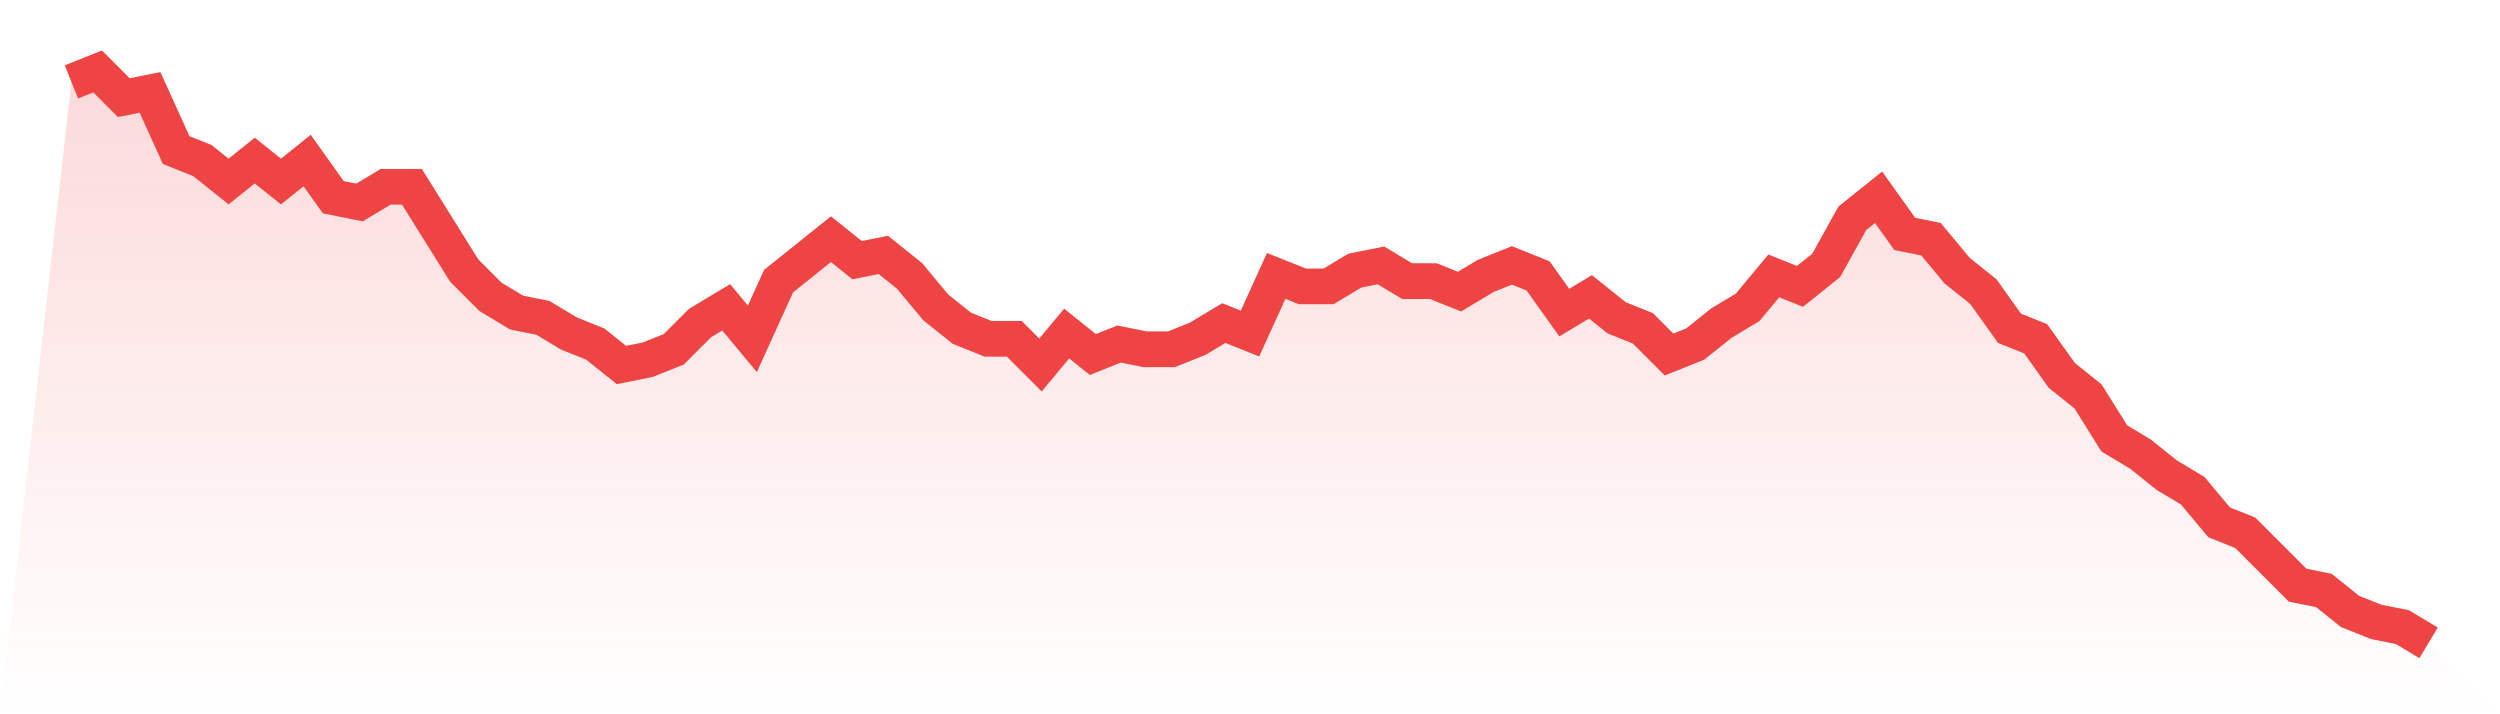
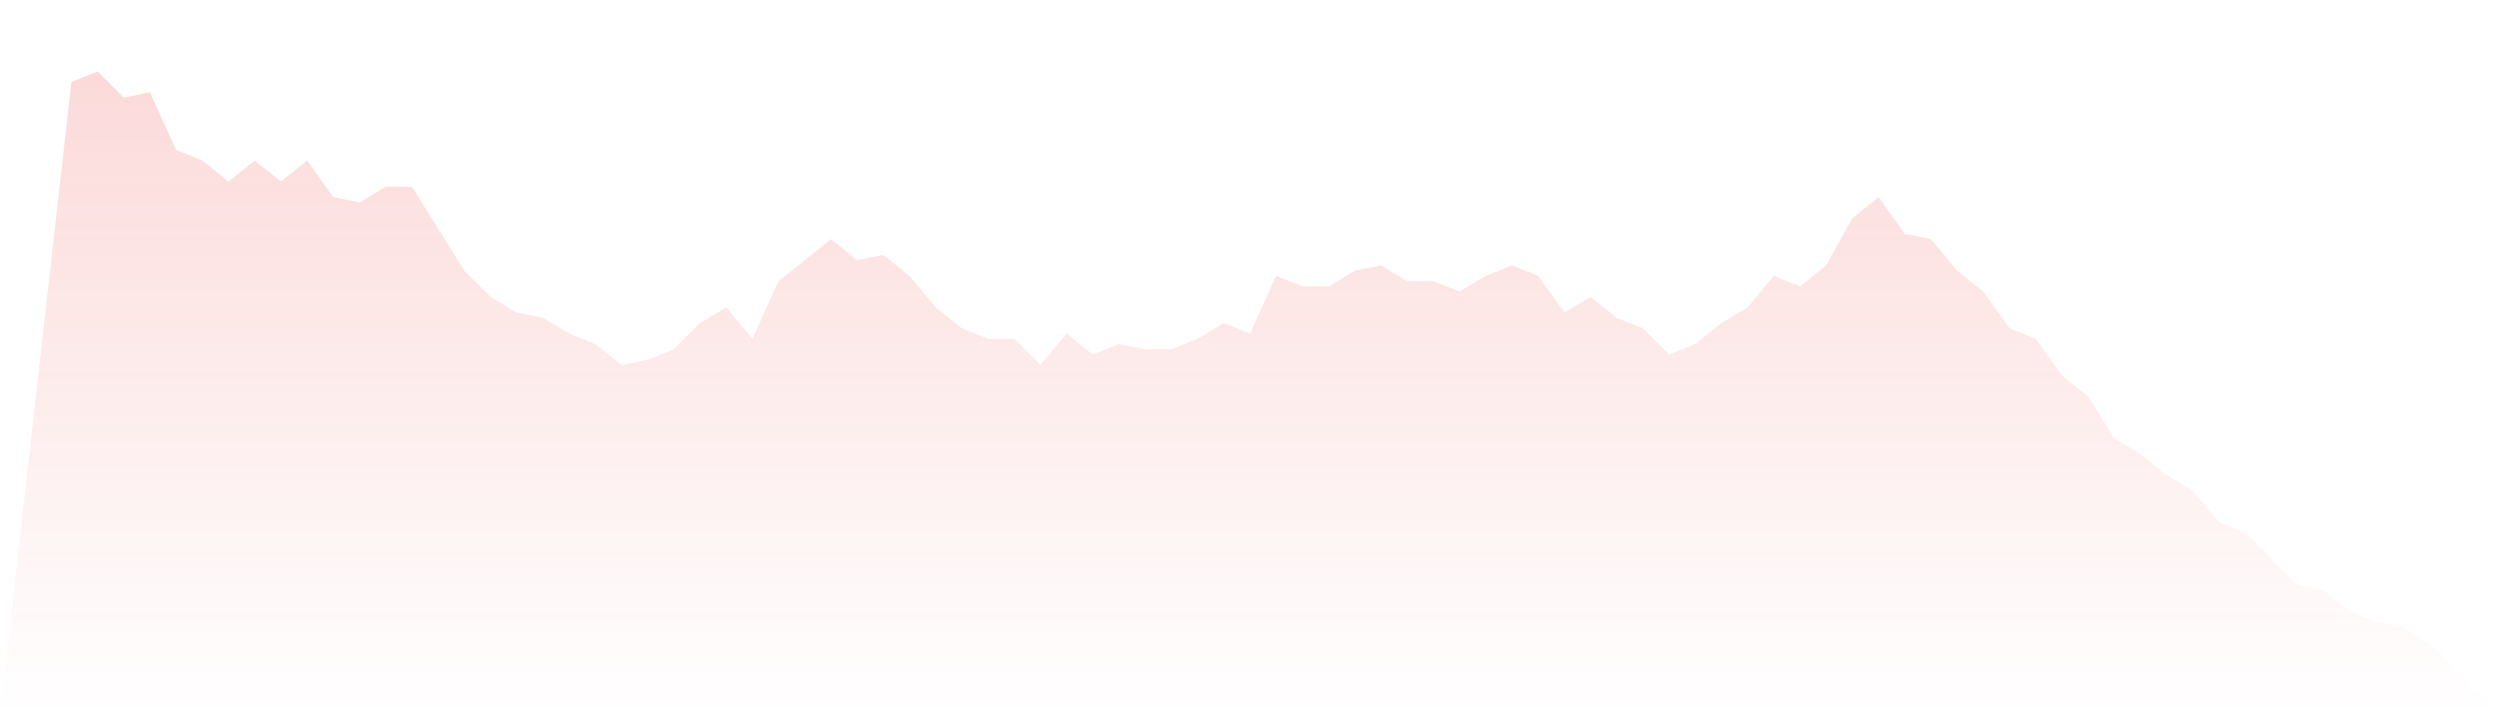
<svg xmlns="http://www.w3.org/2000/svg" viewBox="0 0 140 40">
  <defs>
    <linearGradient id="gradient" x1="0" x2="0" y1="0" y2="1">
      <stop offset="0%" stop-color="#ef4444" stop-opacity="0.2" />
      <stop offset="100%" stop-color="#ef4444" stop-opacity="0" />
    </linearGradient>
  </defs>
  <path d="M4,4.587 L4,4.587 L5.467,4 L6.933,5.468 L8.4,5.174 L9.867,8.404 L11.333,8.991 L12.8,10.165 L14.267,8.991 L15.733,10.165 L17.2,8.991 L18.667,11.046 L20.133,11.339 L21.6,10.459 L23.067,10.459 L24.533,12.807 L26,15.156 L27.467,16.624 L28.933,17.505 L30.4,17.798 L31.867,18.679 L33.333,19.266 L34.8,20.44 L36.267,20.147 L37.733,19.56 L39.2,18.092 L40.667,17.211 L42.133,18.972 L43.6,15.743 L45.067,14.569 L46.533,13.394 L48,14.569 L49.467,14.275 L50.933,15.45 L52.4,17.211 L53.867,18.385 L55.333,18.972 L56.8,18.972 L58.267,20.44 L59.733,18.679 L61.2,19.853 L62.667,19.266 L64.133,19.56 L65.6,19.56 L67.067,18.972 L68.533,18.092 L70,18.679 L71.467,15.45 L72.933,16.037 L74.4,16.037 L75.867,15.156 L77.333,14.862 L78.8,15.743 L80.267,15.743 L81.733,16.33 L83.2,15.45 L84.667,14.862 L86.133,15.45 L87.6,17.505 L89.067,16.624 L90.533,17.798 L92,18.385 L93.467,19.853 L94.933,19.266 L96.4,18.092 L97.867,17.211 L99.333,15.45 L100.8,16.037 L102.267,14.862 L103.733,12.22 L105.2,11.046 L106.667,13.101 L108.133,13.394 L109.6,15.156 L111.067,16.33 L112.533,18.385 L114,18.972 L115.467,21.028 L116.933,22.202 L118.4,24.55 L119.867,25.431 L121.333,26.606 L122.8,27.486 L124.267,29.248 L125.733,29.835 L127.2,31.303 L128.667,32.771 L130.133,33.064 L131.6,34.239 L133.067,34.826 L134.533,35.119 L136,36 L140,40 L0,40 z" fill="url(#gradient)" />
-   <path d="M4,4.587 L4,4.587 L5.467,4 L6.933,5.468 L8.4,5.174 L9.867,8.404 L11.333,8.991 L12.8,10.165 L14.267,8.991 L15.733,10.165 L17.2,8.991 L18.667,11.046 L20.133,11.339 L21.6,10.459 L23.067,10.459 L24.533,12.807 L26,15.156 L27.467,16.624 L28.933,17.505 L30.4,17.798 L31.867,18.679 L33.333,19.266 L34.8,20.44 L36.267,20.147 L37.733,19.56 L39.2,18.092 L40.667,17.211 L42.133,18.972 L43.6,15.743 L45.067,14.569 L46.533,13.394 L48,14.569 L49.467,14.275 L50.933,15.45 L52.4,17.211 L53.867,18.385 L55.333,18.972 L56.8,18.972 L58.267,20.44 L59.733,18.679 L61.2,19.853 L62.667,19.266 L64.133,19.56 L65.6,19.56 L67.067,18.972 L68.533,18.092 L70,18.679 L71.467,15.45 L72.933,16.037 L74.4,16.037 L75.867,15.156 L77.333,14.862 L78.8,15.743 L80.267,15.743 L81.733,16.33 L83.2,15.45 L84.667,14.862 L86.133,15.45 L87.6,17.505 L89.067,16.624 L90.533,17.798 L92,18.385 L93.467,19.853 L94.933,19.266 L96.4,18.092 L97.867,17.211 L99.333,15.45 L100.8,16.037 L102.267,14.862 L103.733,12.22 L105.2,11.046 L106.667,13.101 L108.133,13.394 L109.6,15.156 L111.067,16.33 L112.533,18.385 L114,18.972 L115.467,21.028 L116.933,22.202 L118.4,24.55 L119.867,25.431 L121.333,26.606 L122.8,27.486 L124.267,29.248 L125.733,29.835 L127.2,31.303 L128.667,32.771 L130.133,33.064 L131.6,34.239 L133.067,34.826 L134.533,35.119 L136,36" fill="none" stroke="#ef4444" stroke-width="2" />
</svg>